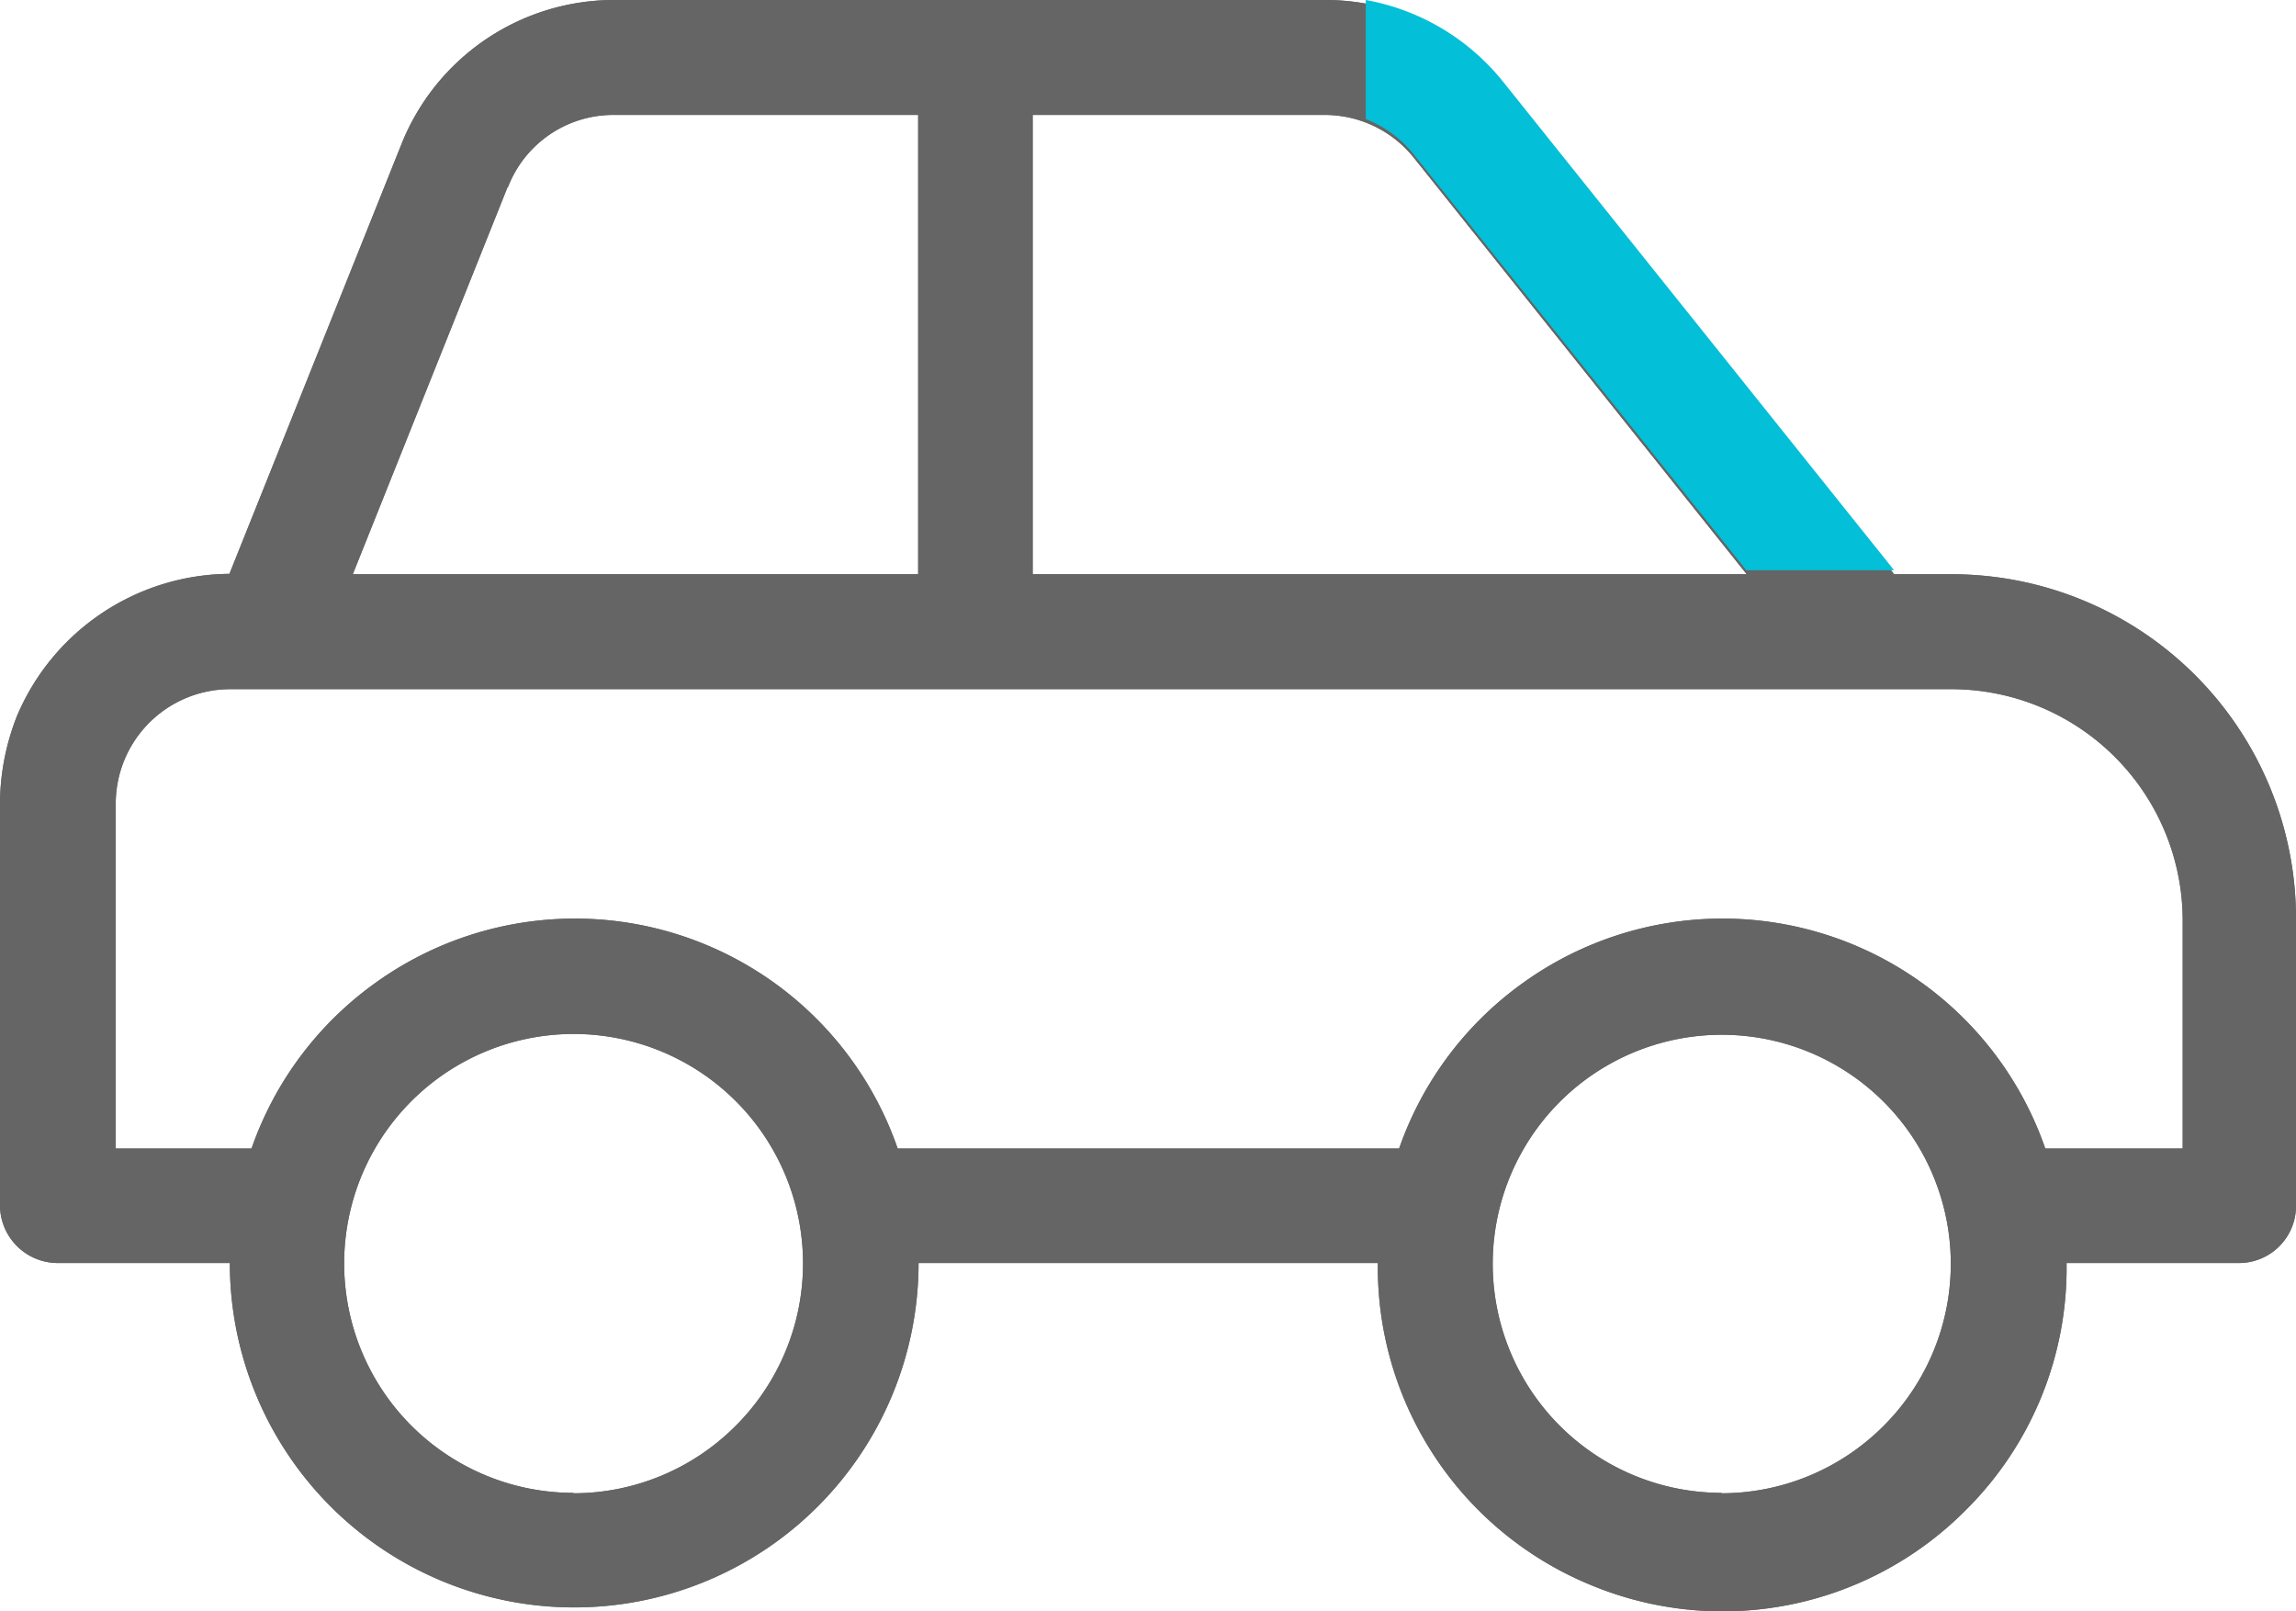
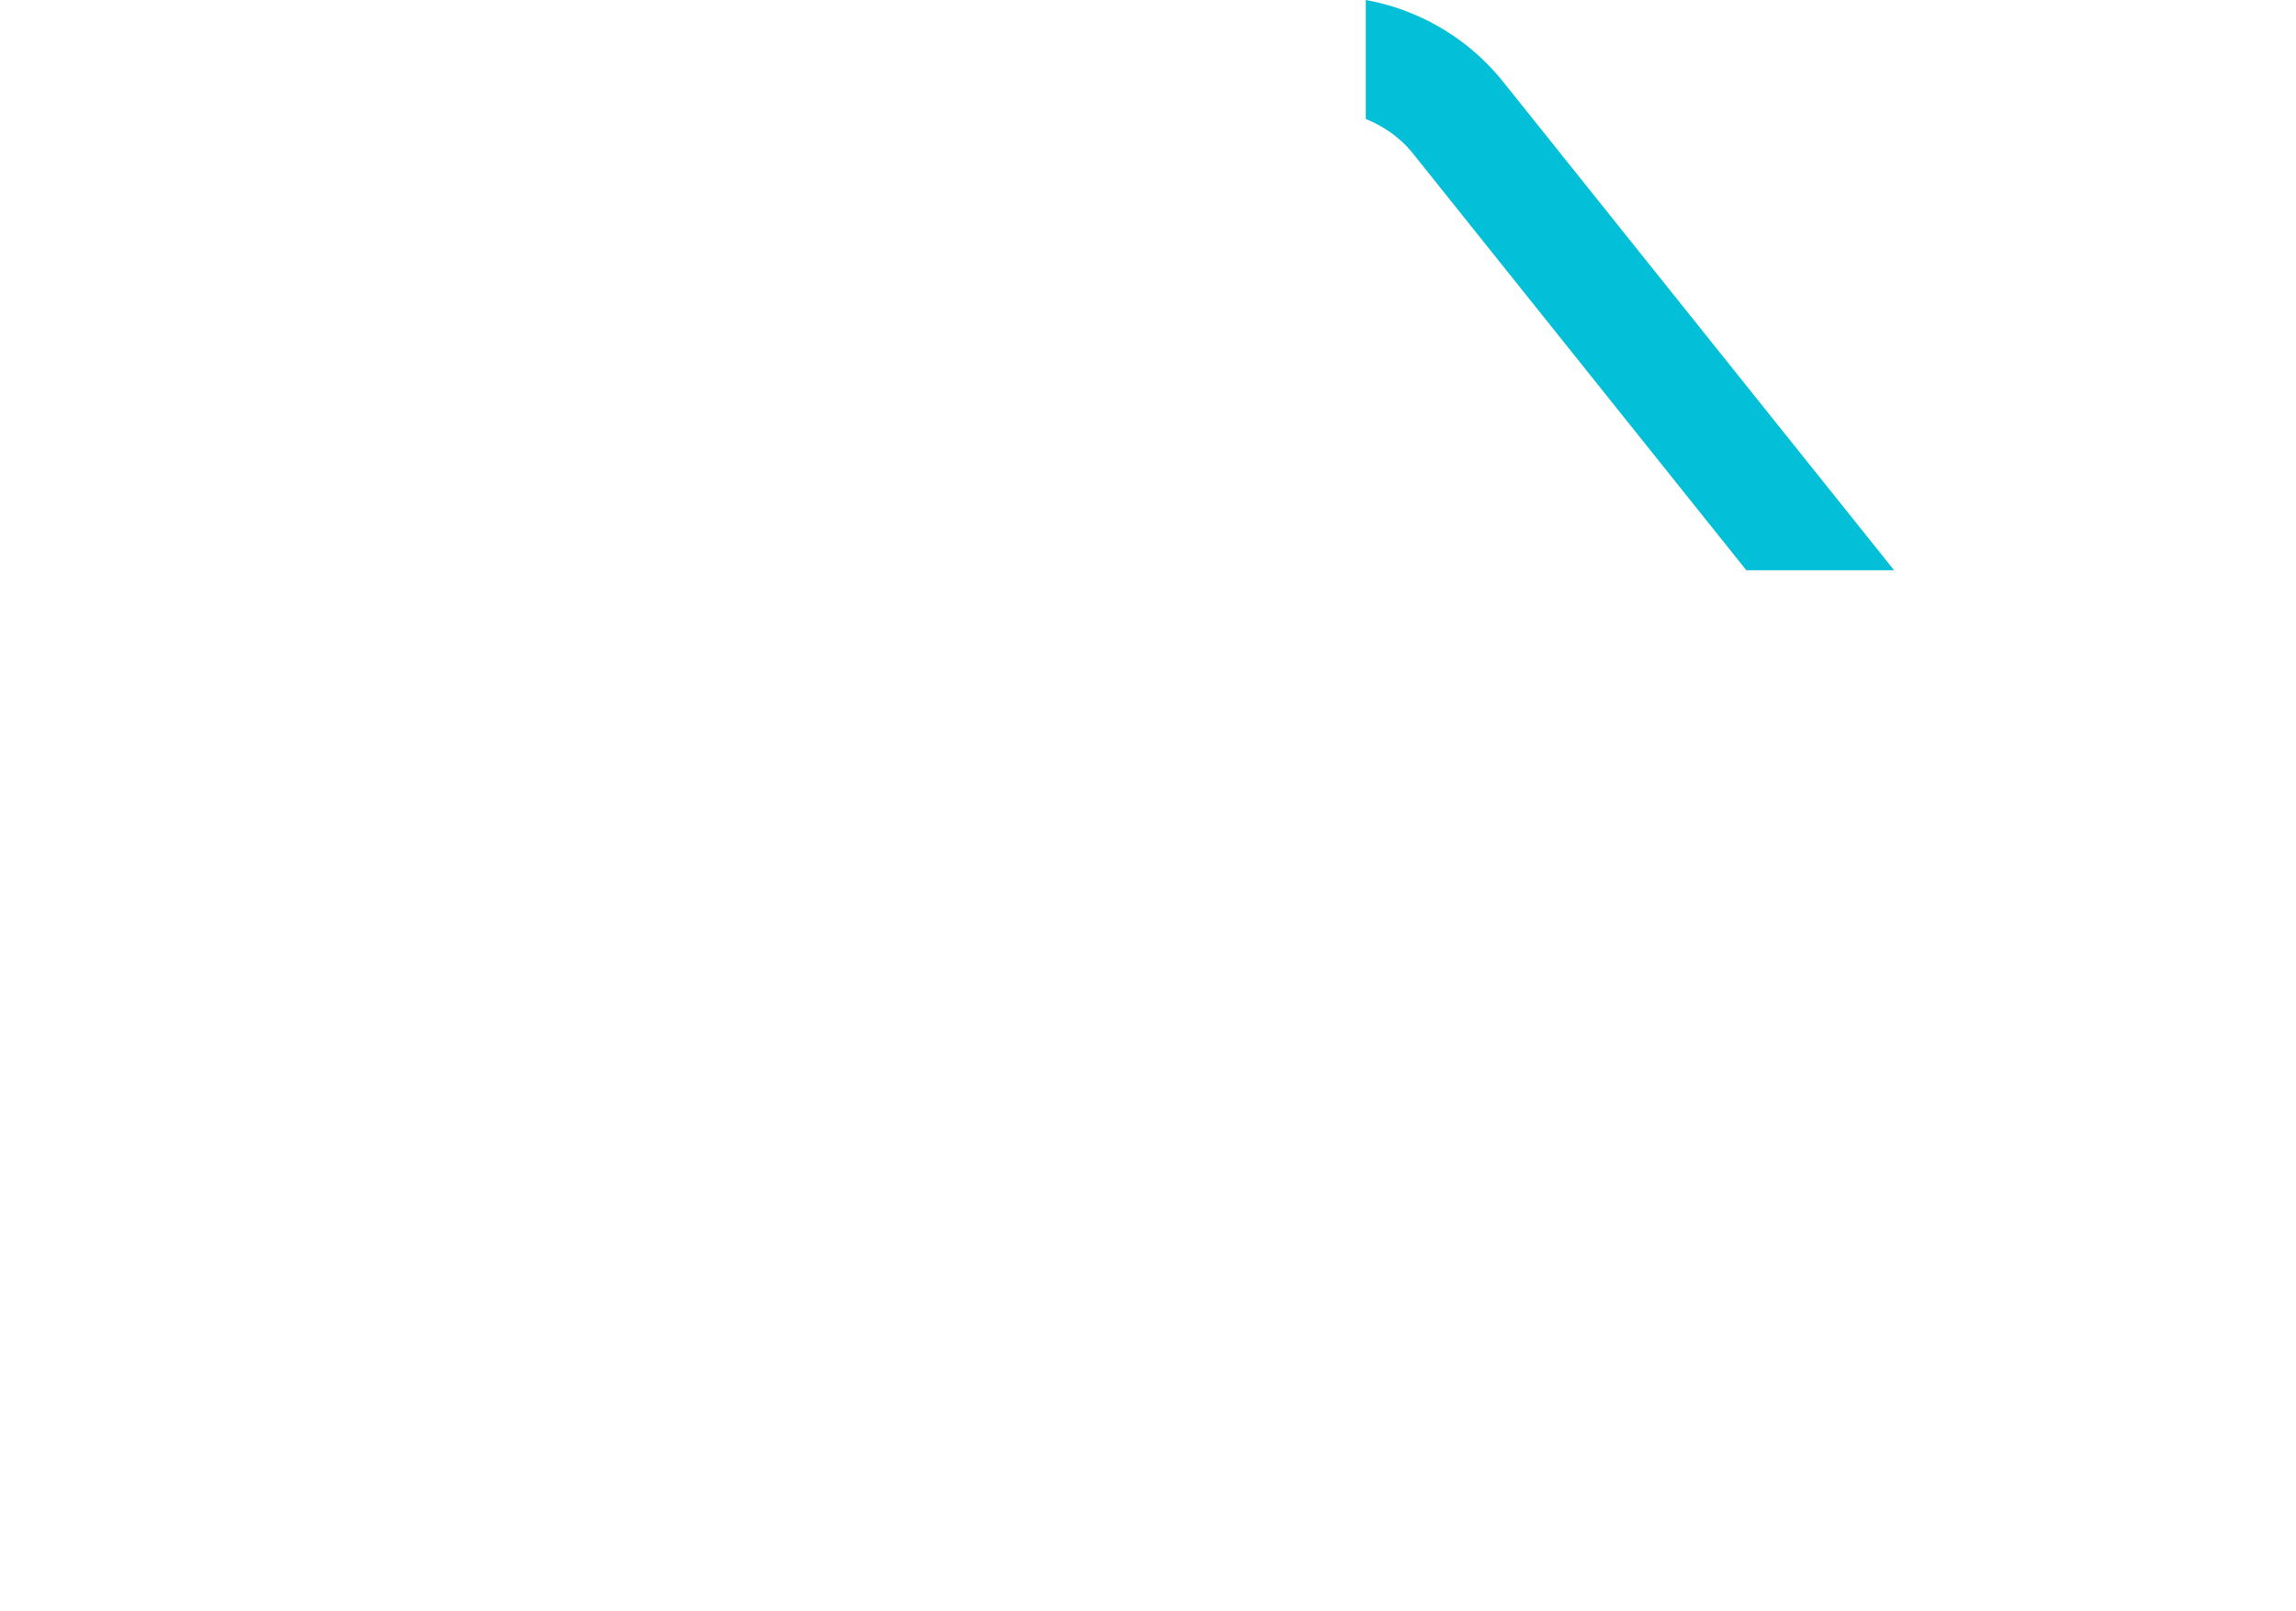
<svg xmlns="http://www.w3.org/2000/svg" data-name="Layer 1" viewBox="0 0 57.14 40.09">
-   <path d="M48.57 14.29h-1.43L37.43 2.15A5.67 5.67 0 0 0 32.96 0H15.29a5.7 5.7 0 0 0-5.3 3.59L5.71 14.28A5.79 5.79 0 0 0 .43 17.8 5.98 5.98 0 0 0 0 20v10a1.44 1.44 0 0 0 1.43 1.43h4.29a8.57 8.57 0 1 0 17.14 0h11.43a8.55 8.55 0 0 0 5.27 8 8.53 8.53 0 0 0 9.39-1.88 8.48 8.48 0 0 0 2.48-6.12h4.28A1.42 1.42 0 0 0 57.14 30v-7.14a8.57 8.57 0 0 0-8.57-8.57ZM25.71 2.86h7.25a2.84 2.84 0 0 1 2.23 1.07l8.28 10.36H25.7V2.86Zm-13.07 1.8a2.81 2.81 0 0 1 2.65-1.8h7.56v11.43H8.78l3.85-9.63Zm1.64 32.49a5.71 5.71 0 1 1 4.02-1.66 5.7 5.7 0 0 1-4.04 1.67Zm28.57 0a5.7 5.7 0 1 1 4.02-1.66 5.7 5.7 0 0 1-4.04 1.67Zm11.43-8.57H50.9a8.5 8.5 0 0 0-12.97-4.14 8.5 8.5 0 0 0-3.11 4.14H22.34a8.5 8.5 0 0 0-12.97-4.14 8.5 8.5 0 0 0-3.11 4.14H2.88v-8.57a2.85 2.85 0 0 1 2.86-2.86H48.6a5.76 5.76 0 0 1 5.72 5.72v5.71Z" fill="#656565" />
-   <path d="M48.57 14.29h-1.43L37.43 2.15A5.67 5.67 0 0 0 32.96 0H15.29a5.7 5.7 0 0 0-5.3 3.59L5.71 14.28A5.79 5.79 0 0 0 .43 17.8 5.98 5.98 0 0 0 0 20v10a1.44 1.44 0 0 0 1.43 1.43h4.29a8.57 8.57 0 1 0 17.14 0h11.43a8.55 8.55 0 0 0 5.27 8 8.53 8.53 0 0 0 9.39-1.88 8.48 8.48 0 0 0 2.48-6.12h4.28A1.42 1.42 0 0 0 57.14 30v-7.14a8.57 8.57 0 0 0-8.57-8.57ZM25.71 2.86h7.25a2.84 2.84 0 0 1 2.23 1.07l8.28 10.36H25.7V2.86Zm-13.07 1.8a2.81 2.81 0 0 1 2.65-1.8h7.56v11.43H8.78l3.85-9.63Zm1.64 32.49a5.71 5.71 0 1 1 4.02-1.66 5.7 5.7 0 0 1-4.04 1.67Zm28.57 0a5.7 5.7 0 1 1 4.02-1.66 5.7 5.7 0 0 1-4.04 1.67Zm11.43-8.57H50.9a8.5 8.5 0 0 0-12.97-4.14 8.5 8.5 0 0 0-3.11 4.14H22.34a8.5 8.5 0 0 0-12.97-4.14 8.5 8.5 0 0 0-3.11 4.14H2.88v-8.57a2.85 2.85 0 0 1 2.86-2.86H48.6a5.76 5.76 0 0 1 5.72 5.72v5.71Z" fill="#656565" />
  <path d="M47.13 14.18 37.42 2.05A5.67 5.67 0 0 0 33.99 0v2.96l.2.09c.39.19.73.46.99.79l8.28 10.35h3.66Z" fill="#03bfd7" fill-rule="evenodd" />
</svg>